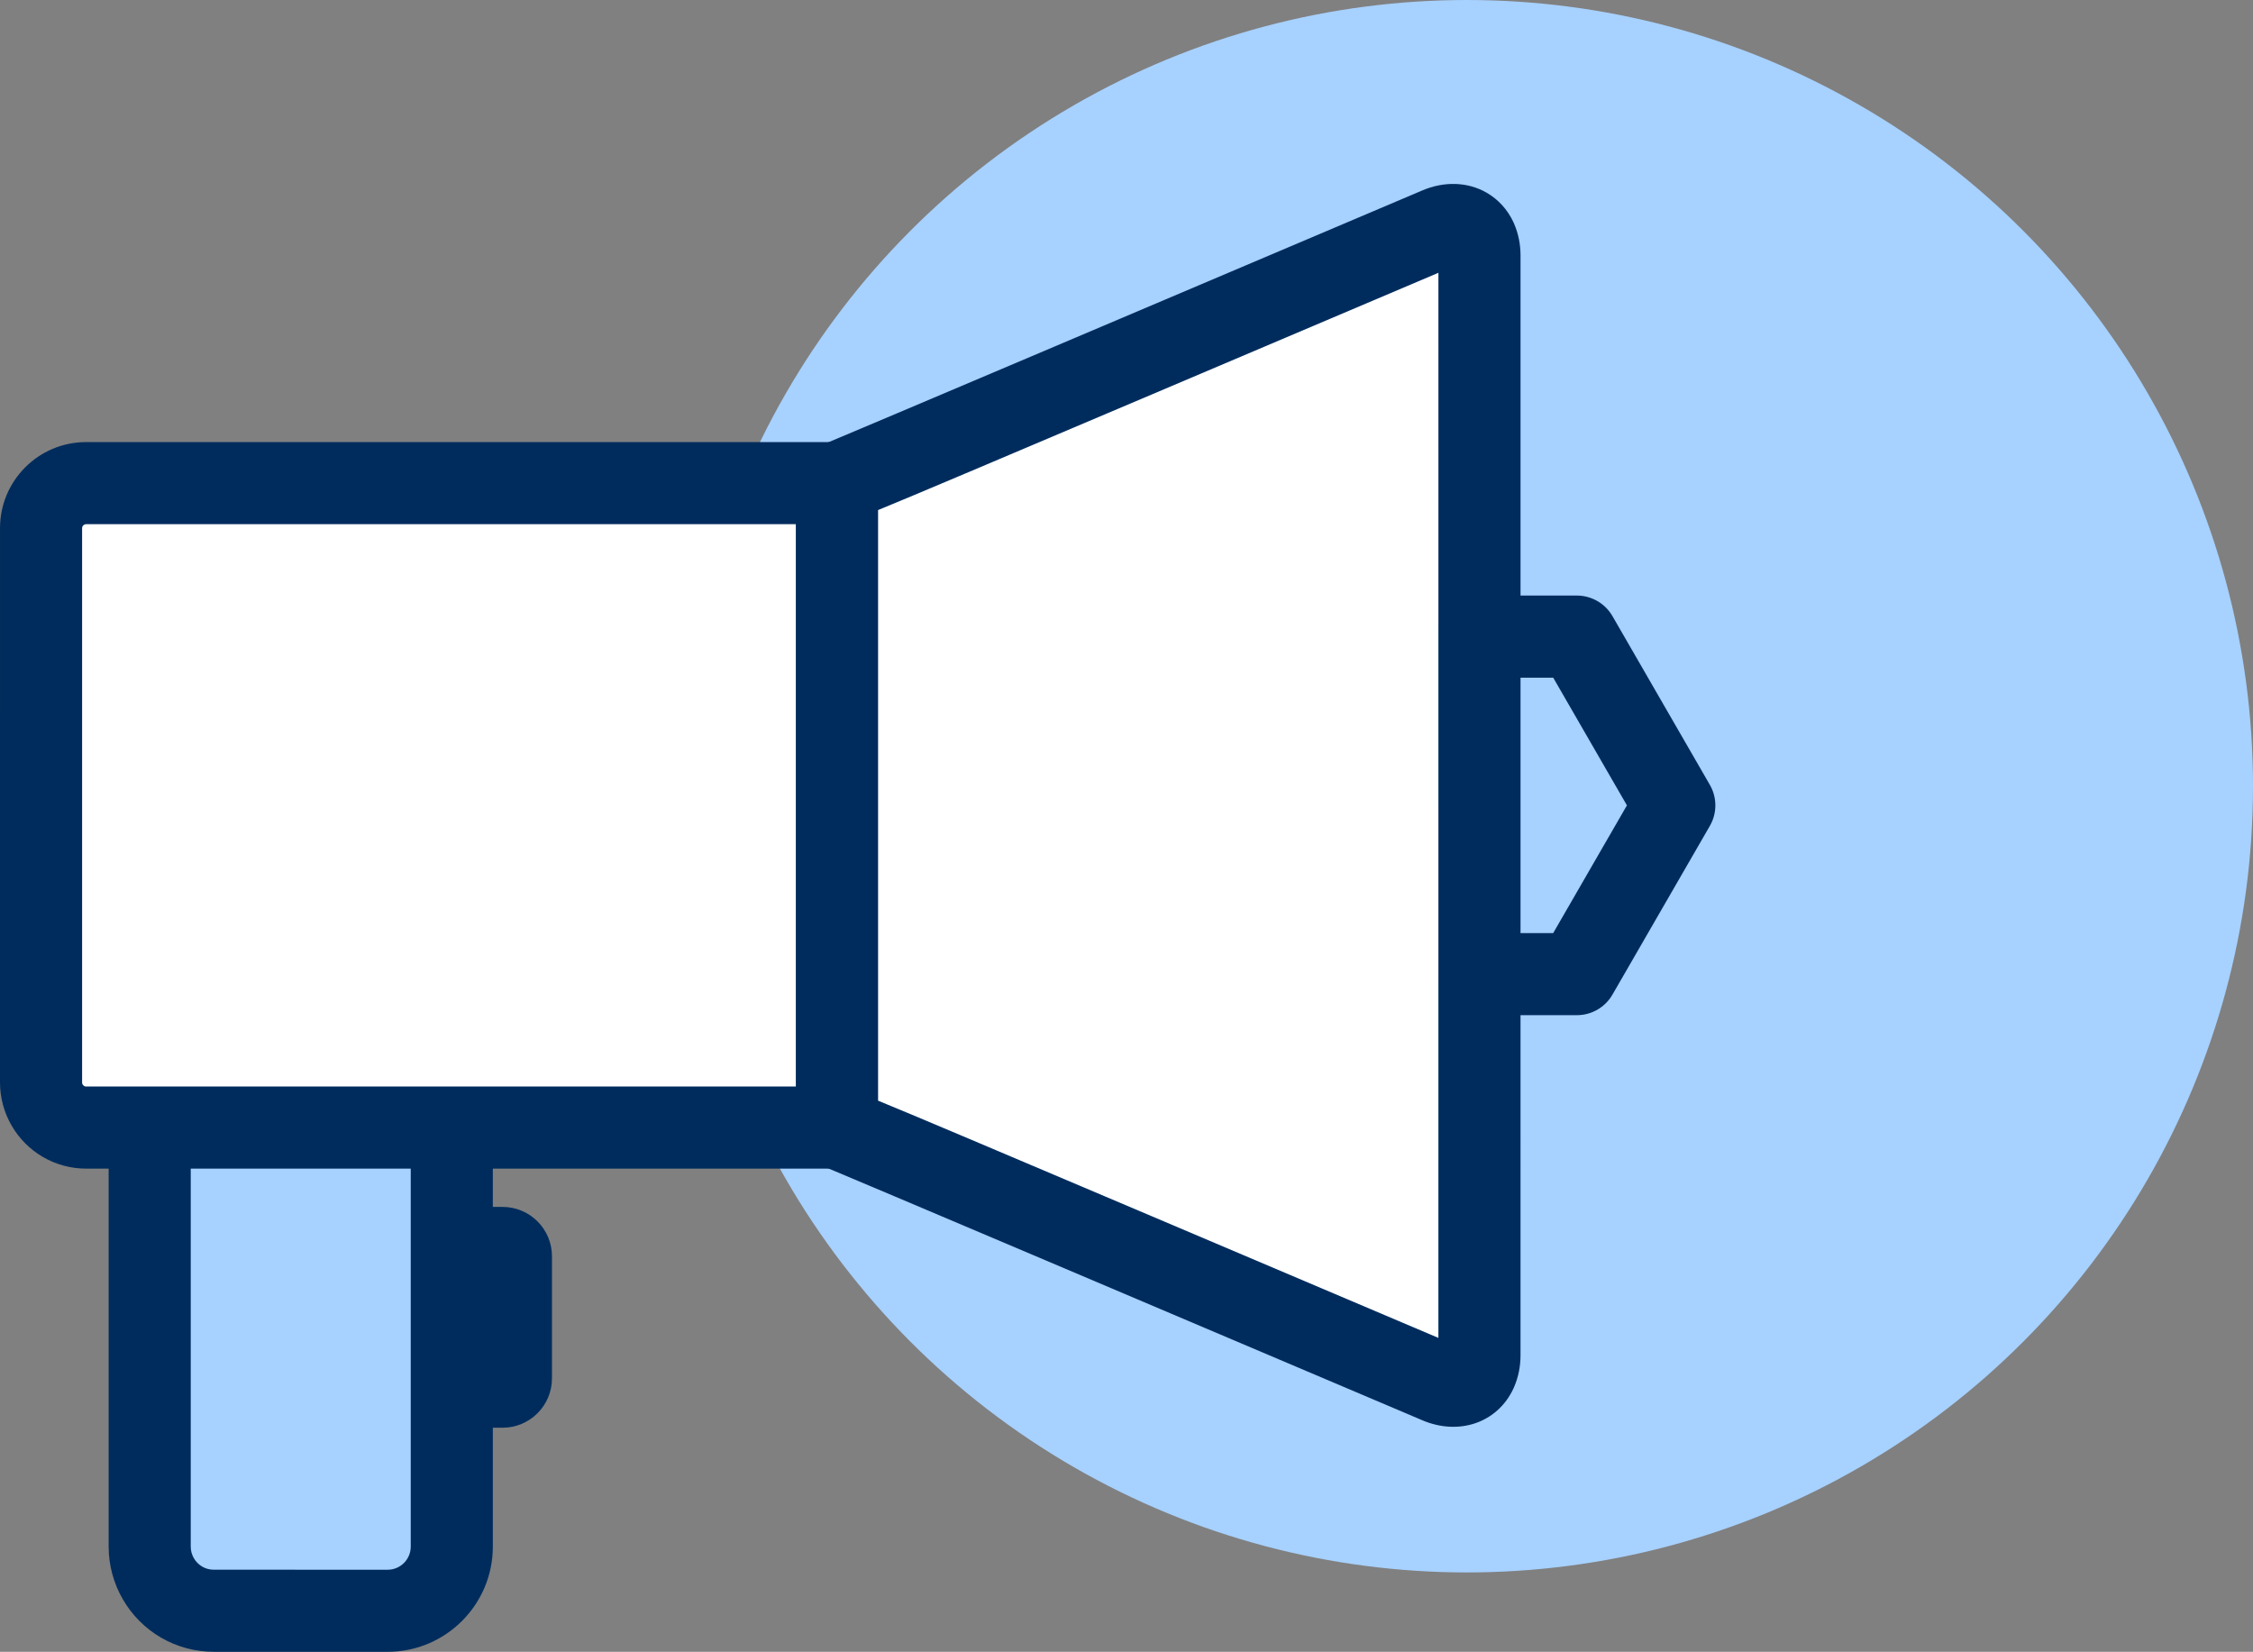
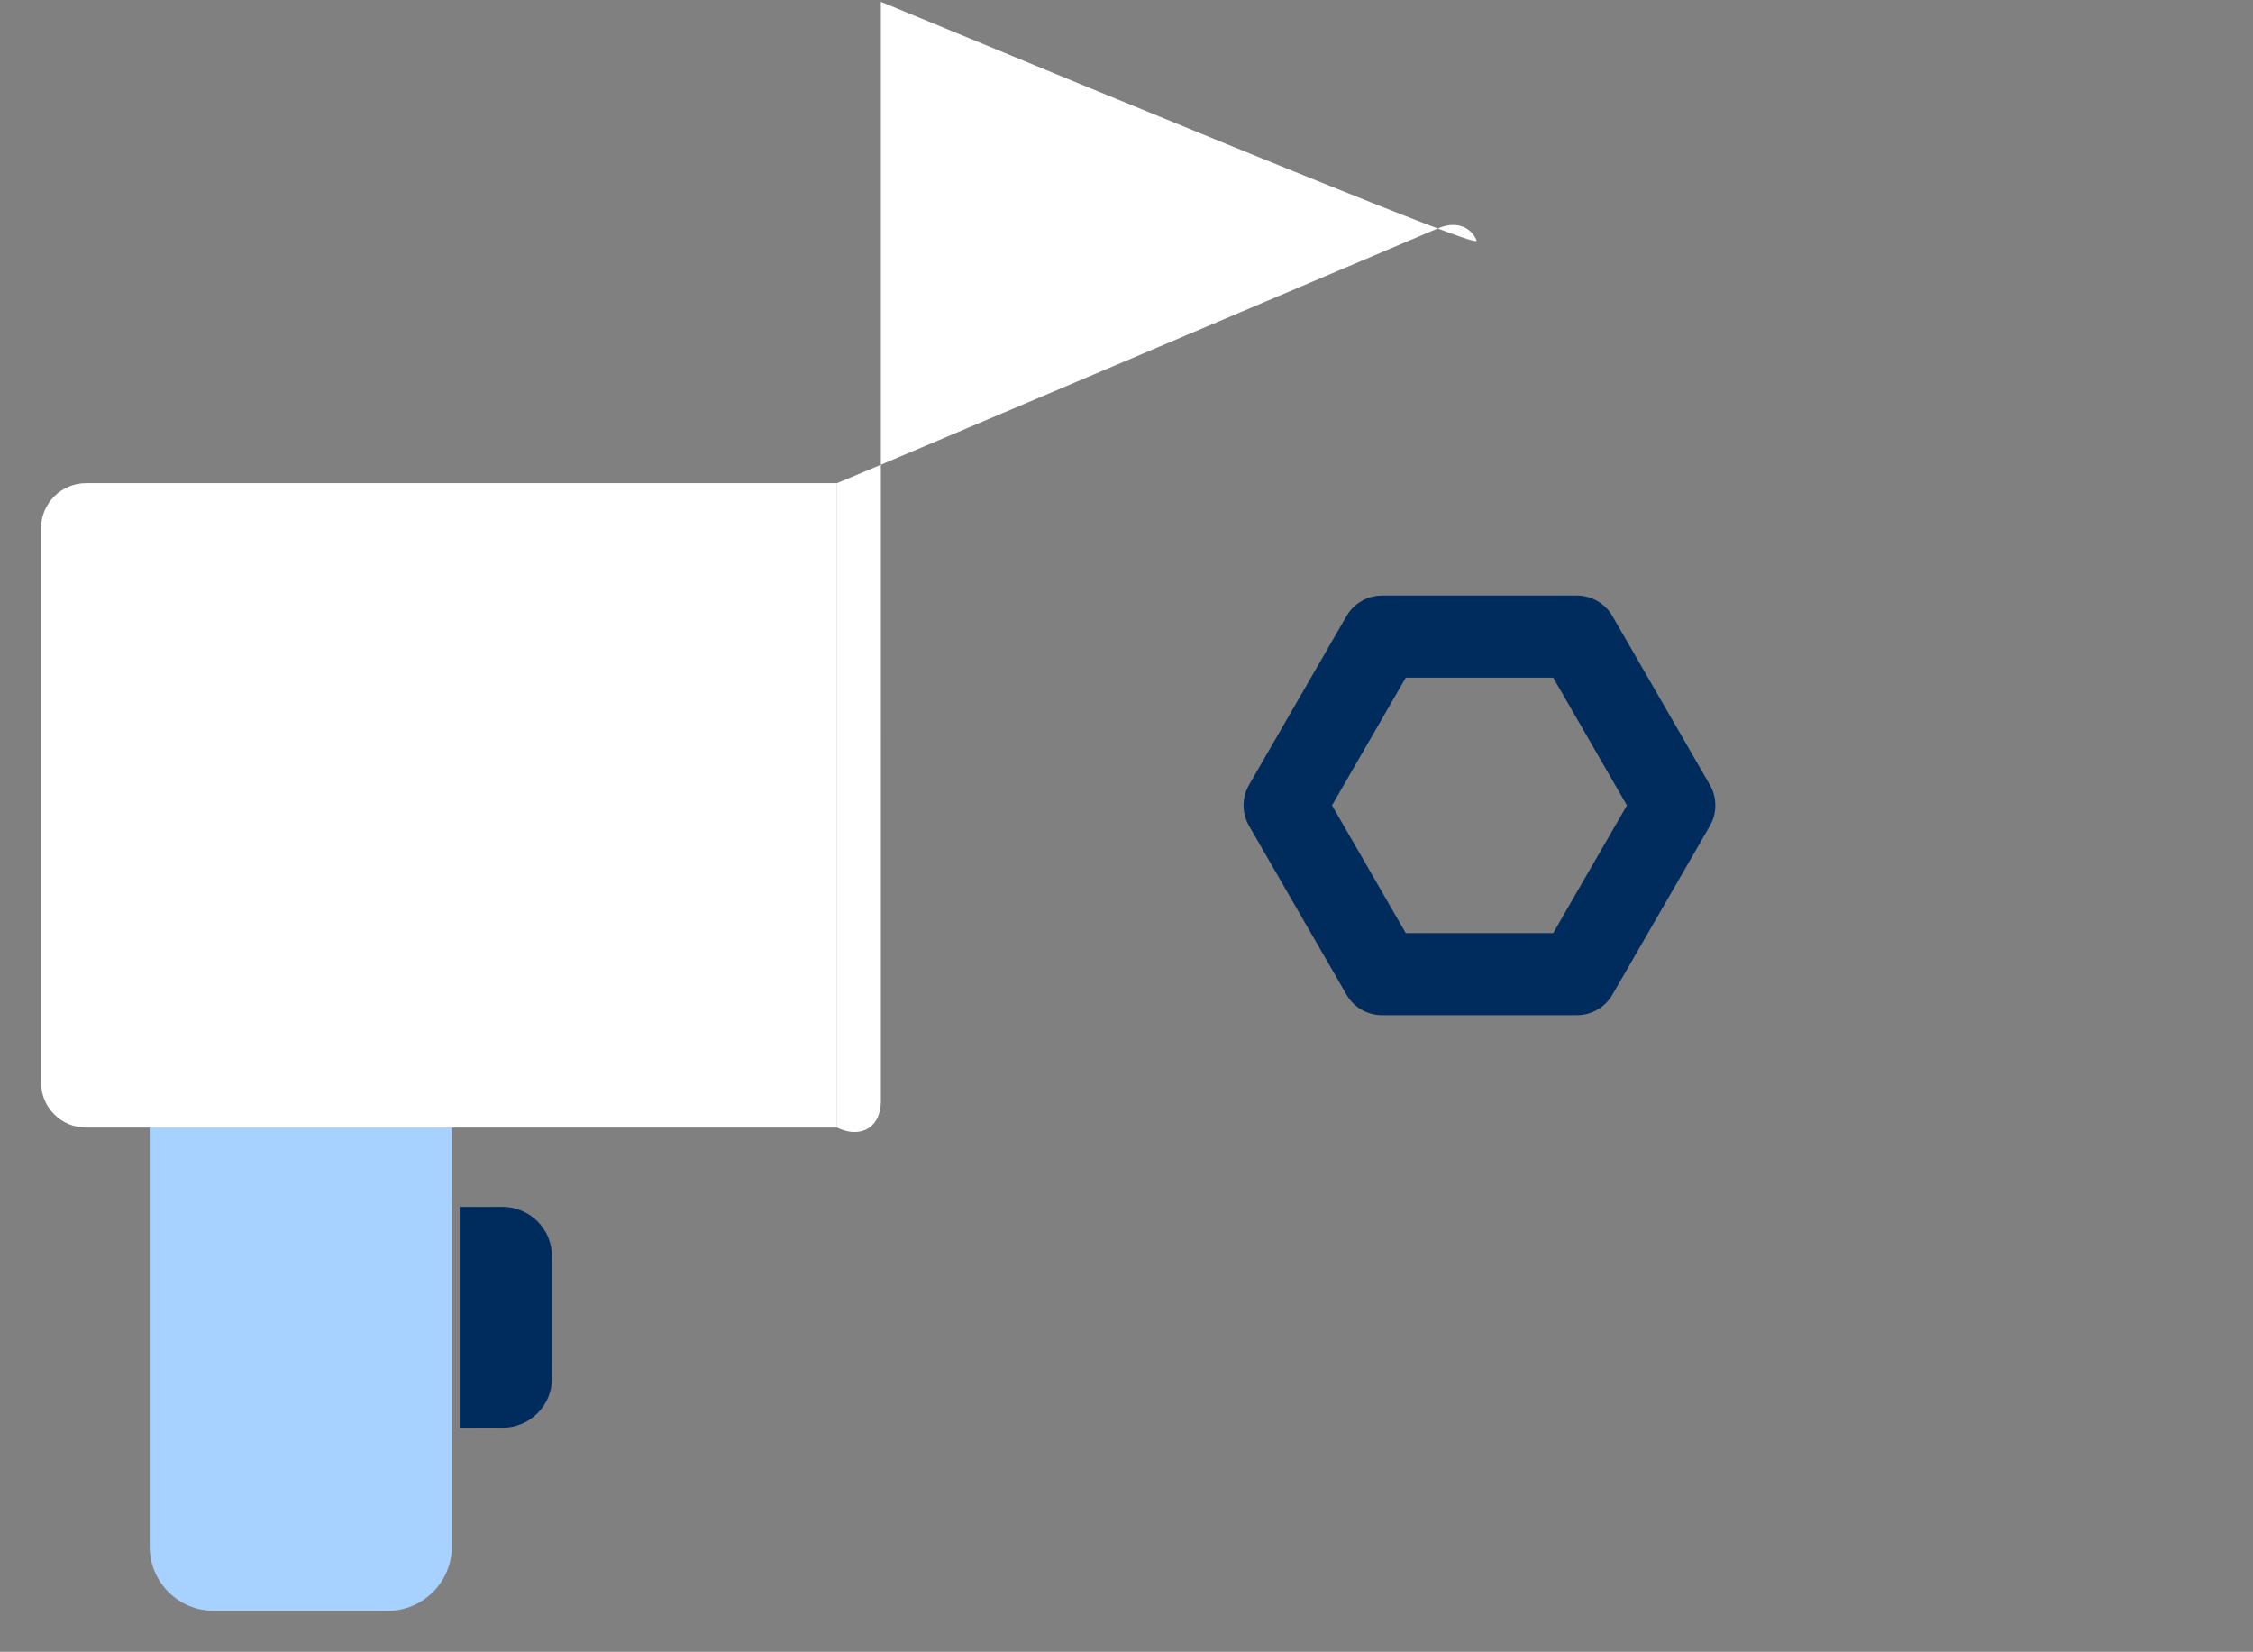
<svg xmlns="http://www.w3.org/2000/svg" version="1.1" id="레이어_2" x="0px" y="0px" width="219.542px" height="160.95px" viewBox="0 0 219.542 160.95" enable-background="new 0 0 219.542 160.95" xml:space="preserve">
  <rect x="0" y="0" width="219.542" height="160.95" fill="#808080" stroke="none" />
  <g>
-     <circle fill="#A7D1FF" cx="142.934" cy="76.608" r="76.608" />
    <g>
      <g>
        <g>
          <g>
            <g>
              <path fill="#002C5D" d="M48.972,117.599l-4.178,0.002v21.516l4.178-0.002c2.657,0,4.816-2.156,4.815-4.813l0-11.888        C53.788,119.755,51.629,117.6,48.972,117.599z" />
            </g>
          </g>
        </g>
        <g>
          <g>
            <g>
              <g>
                <path fill="#A7D1FF" d="M14.587,107.894v42.81c0,3.45,2.796,6.247,6.244,6.246l16.948,0.001         c3.448-0.001,6.245-2.797,6.246-6.247v-42.81H14.587z" />
-                 <path fill="#002C5D" d="M15.714,159.581L15.714,159.581c-3.164-1.826-5.128-5.229-5.127-8.879l0-42.809         c0-1.062,0.421-2.079,1.171-2.828c0.75-0.75,1.768-1.172,2.828-1.172h29.438c2.211,0.002,4,1.792,4,4.001v42.809         c-0.001,5.649-4.597,10.246-10.245,10.247l-16.949-0.002C19.035,160.949,17.265,160.477,15.714,159.581z M18.587,111.894         v38.81c0,0.802,0.432,1.548,1.127,1.95l0,0c0.341,0.196,0.716,0.296,1.116,0.295l16.949,0.003         c1.237-0.001,2.245-1.01,2.246-2.249v-38.809H18.587z" />
              </g>
            </g>
          </g>
        </g>
        <g>
          <g>
            <g>
              <path fill="#FFFFFF" d="M81.565,47.077H8.385C5.97,47.077,4.001,49.05,4,51.46v54.024c0,2.409,1.97,4.385,4.384,4.385h73.181        L81.565,47.077z" />
-               <path fill="#002C5D" d="M4.205,112.749L4.205,112.749c-2.593-1.497-4.204-4.28-4.205-7.264L0.001,51.46        c0-4.623,3.761-8.383,8.384-8.383h73.18c1.062-0.001,2.08,0.421,2.829,1.172c0.75,0.749,1.172,1.767,1.172,2.828        l-0.001,62.792c0,2.209-1.791,3.999-4,3.999l-73.18,0.001C6.919,113.869,5.474,113.481,4.205,112.749z M77.564,51.077H8.385        C8.18,51.077,8,51.257,8,51.461L8,105.483c0,0.209,0.171,0.318,0.206,0.338c0.057,0.033,0.114,0.048,0.179,0.048h69.181        V51.077z" />
            </g>
          </g>
        </g>
        <g>
-           <polygon fill="#A7D1FF" points="134.673,94.917 125.18,78.474 134.673,62.03 153.66,62.031 163.152,78.475 153.659,94.917           " />
          <path fill="#002C5D" d="M132.673,98.382c-0.598-0.346-1.106-0.846-1.464-1.465l-9.494-16.442c-0.714-1.238-0.714-2.763,0-4.001      l9.494-16.443c0.714-1.237,2.035-2,3.464-2h18.987c1.429,0.002,2.75,0.765,3.464,2.001l9.492,16.443      c0.715,1.237,0.715,2.763,0,4l-9.493,16.442c-0.714,1.238-2.035,2-3.464,2h-18.986      C133.959,98.917,133.271,98.727,132.673,98.382z M129.798,78.474l7.185,12.443h14.367l7.184-12.443l-7.183-12.443h-14.368      L129.798,78.474z" />
        </g>
        <g>
          <g>
            <g>
-               <path fill="#FFFFFF" d="M143.863,23.376c-0.009-0.016-0.01-0.028-0.016-0.041c-0.614-1.309-2.048-1.802-3.711-1.088        l-0.268,0.113c0,0-58.199,24.717-58.304,24.717l-0.001,62.792c0.106-0.001,58.328,24.725,58.328,24.725l0.244,0.106        c1.663,0.715,3.097,0.221,3.711-1.088c0.005-0.014,0.006-0.026,0.016-0.038c0.189-0.433,0.303-0.942,0.303-1.528        l0.001-107.146C144.166,24.313,144.053,23.804,143.863,23.376z" />
-               <path fill="#002C5D" d="M79.564,113.333c-0.3-0.173-0.577-0.385-0.826-0.633c-0.751-0.751-1.174-1.769-1.174-2.831        l0.001-62.792c0-1.724,1.089-3.192,2.617-3.755c2.164-0.887,38.815-16.443,58.123-24.643l0.265-0.113        c2.157-0.927,4.457-0.851,6.297,0.212c1.131,0.652,2.03,1.642,2.602,2.858c0.031,0.066,0.061,0.137,0.09,0.208        c0.402,0.941,0.606,1.968,0.608,3.051l-0.001,107.149c0,1.088-0.206,2.119-0.61,3.067c-0.001,0.002-0.002,0.005-0.003,0.008        c-0.026,0.064-0.054,0.127-0.083,0.19c-1.559,3.326-5.308,4.614-8.913,3.064l-0.271-0.118        c-19.376-8.229-56.337-23.915-58.135-24.646C79.948,113.534,79.752,113.441,79.564,113.333z M85.564,49.7v57.547        c3.686,1.51,11.143,4.674,26.767,11.302c11.986,5.086,23.964,10.172,27.833,11.814l0.002-103.783        c-3.845,1.633-15.842,6.727-27.848,11.821C96.695,45.03,89.244,48.191,85.564,49.7z" />
+               <path fill="#FFFFFF" d="M143.863,23.376c-0.009-0.016-0.01-0.028-0.016-0.041c-0.614-1.309-2.048-1.802-3.711-1.088        l-0.268,0.113c0,0-58.199,24.717-58.304,24.717l-0.001,62.792l0.244,0.106        c1.663,0.715,3.097,0.221,3.711-1.088c0.005-0.014,0.006-0.026,0.016-0.038c0.189-0.433,0.303-0.942,0.303-1.528        l0.001-107.146C144.166,24.313,144.053,23.804,143.863,23.376z" />
            </g>
          </g>
        </g>
      </g>
    </g>
  </g>
</svg>